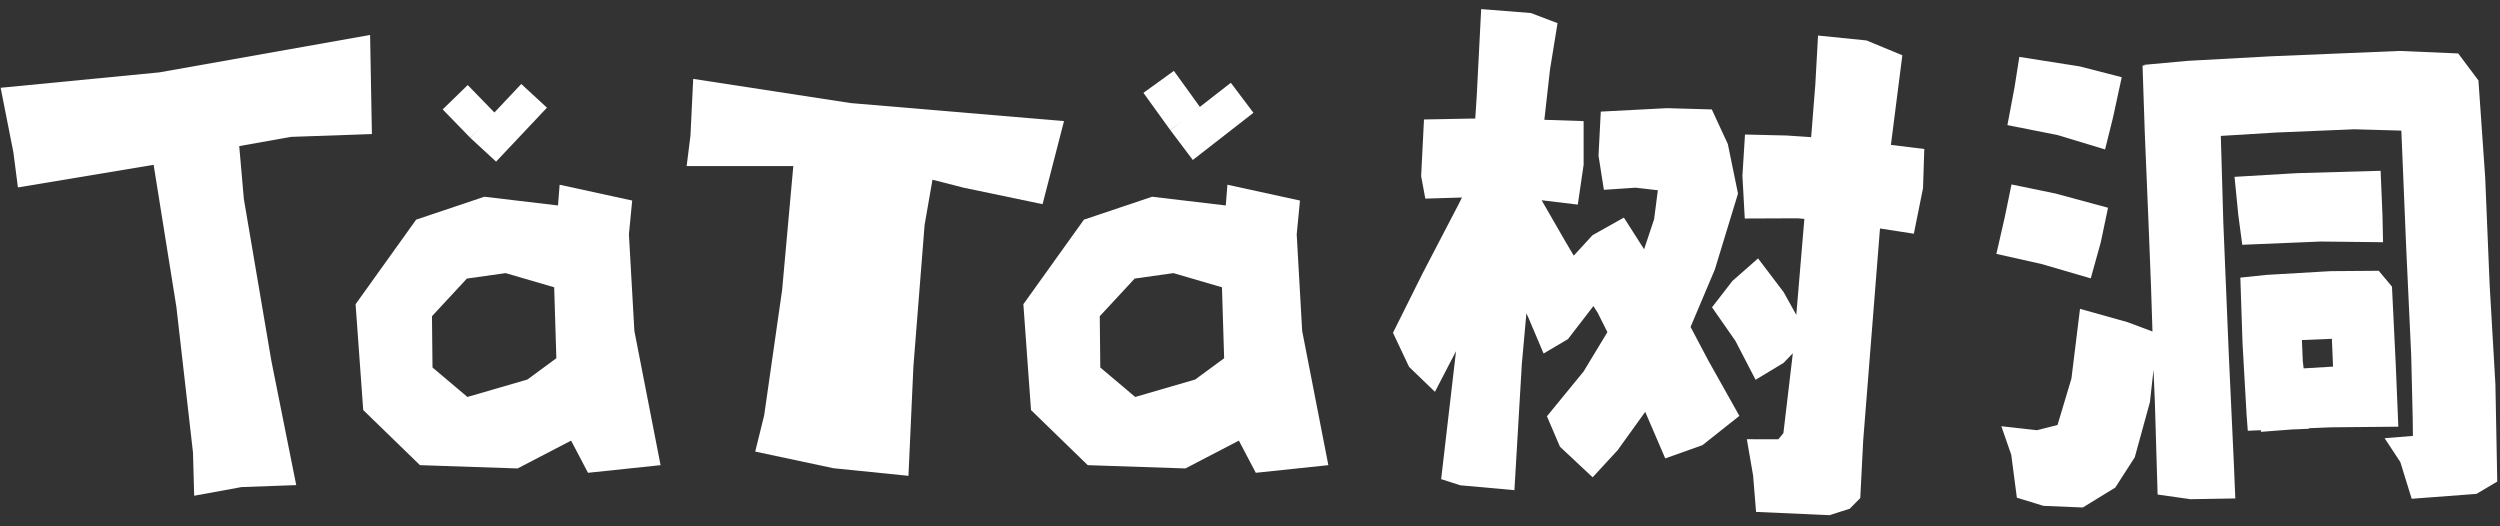
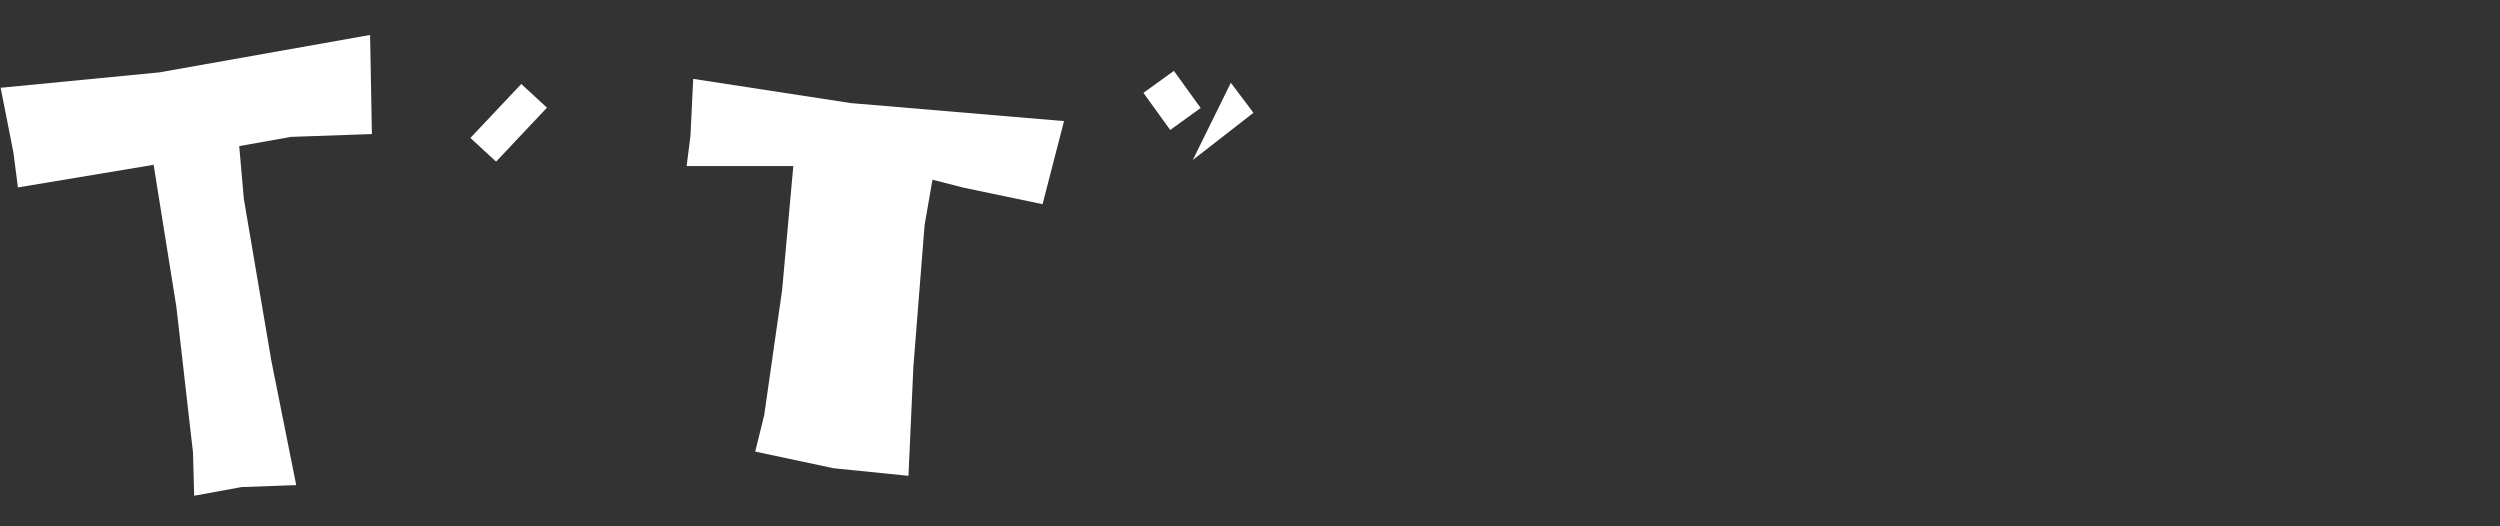
<svg xmlns="http://www.w3.org/2000/svg" width="689" height="145" viewBox="0 0 689 145" fill="none">
  <rect x="0" y="0" width="689" height="145" fill="#333333" stroke="none" />
-   <path d="M136.548 31.306L129.644 38.016L122 30.151L128.904 23.441L136.548 31.306Z" fill="white" />
  <path d="M136.719 44.546L129.645 38.016L143.664 23.146L150.738 29.677L136.719 44.546Z" fill="white" />
  <path d="M330.904 29.763L322.508 35.82L315.127 25.589L323.523 19.532L330.904 29.763Z" fill="white" />
-   <path d="M328.735 44.091L322.508 35.82L339.219 22.815L345.446 31.086L328.735 44.091Z" fill="white" />
-   <path d="M551.568 117.468L561.395 118.566L567.054 117.127L570.887 104.327L573.251 85.117L586.345 88.787L593.224 91.362C593.046 84.647 592.681 74.629 592.128 61.309L591.1 36.521L590.484 18.036C590.785 18.023 590.987 18.065 591.091 18.161L590.929 17.867L602.922 16.768L625.895 15.514L661.35 14.043L677.481 14.729L683.057 22.173L684.917 48.883L686.144 78.478L687.735 105.952L688.243 132.718L682.515 136.116L664.662 137.459L661.535 127.355L657.198 120.763L664.998 120.138L664.942 115.174L664.526 97.885L663.13 67.845L661.809 35.996L648.852 35.63L627.218 36.528L612.057 37.457L612.747 61.357L614.268 98.013L615.652 127.753L616.05 137.368L603.719 137.578L594.636 136.299L593.884 110.898L593.51 101.884L592.526 110.804L588.341 126.026L582.969 134.376L574.017 139.863L563.162 139.411L555.845 137.156L554.302 125.331L551.568 117.468ZM655.586 74.629L659.228 78.993L660.275 100.62L660.979 117.596L651.653 117.682L642.326 117.768L636.316 118.017L636.323 118.167L631.515 118.367L623.115 119.016L623.096 118.565L619.49 118.715L619.153 114.214L618.037 94.546L617.439 76.512L624.632 75.762L642.347 74.727L655.586 74.629ZM656.098 47.068L656.609 59.387L656.764 66.755L639.6 66.564L617.967 67.461L616.873 59.229L615.836 48.738L632.95 47.727L656.098 47.068ZM580.974 57.257L578.963 66.821L576.213 76.717L562.656 72.764L550.2 69.97L552.493 59.943L554.372 50.836L566.516 53.342L580.974 57.257ZM584.75 21.284L582.35 32.369L580.158 41.188L567.051 37.217L553.243 34.479L555.216 24.013L556.526 15.682L573.189 18.302L584.75 21.284ZM634.88 101.523L635.03 101.516L642.986 101.036L642.668 93.374L634.406 93.717L634.642 99.426L634.88 101.523Z" fill="white" />
-   <path d="M429.26 6.384L427.182 19.144L425.624 33.017L436.445 33.381L436.448 45.414L434.84 56.389L424.87 55.187L431.442 66.593L433.73 70.454L438.888 64.826L447.543 59.968L453.115 68.695L455.875 60.413L456.903 52.433L450.765 51.728L442.029 52.313L440.551 42.889L441.177 30.76L459.403 29.81L471.776 30.162L476.19 39.698L478.993 53.354L472.616 74.257L465.919 90.105L470.821 99.38L479.374 114.619L469.19 122.69L458.938 126.337L453.426 113.504L445.806 124.09L438.934 131.544L429.923 123.118L426.337 114.723L436.44 102.38L442.997 91.546L440.369 86.283L439.148 84.346L432.126 93.462L425.412 97.428L421.319 87.768L420.672 86.339L419.422 100.24L417.373 135.088L402.453 133.746L397.179 132.053L401.282 96.78L395.468 107.986L388.334 101.099L383.907 91.714L392.043 75.386L401.975 56.326L402.921 54.431L392.814 54.741L391.666 48.545L392.451 32.927L405.032 32.688L406.583 32.675L406.987 26.466L408.211 2.51L421.914 3.591L429.26 6.384ZM499.153 37.803L500.304 23.284L501.052 9.795L514.42 11.15L524.285 15.236L521.134 39.932L530.335 41.065L529.985 51.848L527.459 64.415L518.131 62.967L518.063 63.722L513.501 121.345L512.689 137.265L509.789 140.203L504.201 141.985L483.971 141.079L483.163 131.106L481.431 121.049L490.113 121.069L491.506 119.366L494.106 97.362L491.54 100.025L483.836 104.663L478.286 93.959L471.832 84.696L477.447 77.433L484.519 71.215L491.588 80.533L495.057 86.785L497.282 60.33L495.436 60.164L480.856 60.223L480.21 48.437L480.922 37.077L492.372 37.345L499.153 37.803Z" fill="white" />
-   <path d="M303.242 101.283L312.865 109.402L329.405 104.591L337.374 98.727L336.773 79.18L323.39 75.27L312.715 76.774L303.092 87.149L303.242 101.283ZM358.274 55.273L357.372 64.595L358.876 91.209L366.093 128.198L346.095 130.303L341.434 121.431L326.698 129.1L299.784 128.198L284.146 113.011L282.041 83.841L298.731 60.535L317.526 54.22L337.825 56.626L338.276 50.912L358.274 55.273Z" fill="white" />
+   <path d="M328.735 44.091L339.219 22.815L345.446 31.086L328.735 44.091Z" fill="white" />
  <path d="M293.241 33.374L287.331 56.272L265.477 51.706L256.992 49.528L254.82 61.985L251.734 100.998L250.37 131.136L229.689 129.041L208.138 124.455L210.607 114.46L215.554 79.924L218.637 45.759L189.24 45.759L190.29 37.405L191.047 21.739L234.459 28.409L293.241 33.374Z" fill="white" />
-   <path d="M119.2 101.283L128.823 109.402L145.363 104.591L153.332 98.727L152.731 79.18L139.349 75.27L128.673 76.774L119.05 87.149L119.2 101.283ZM174.232 55.273L173.33 64.595L174.834 91.209L182.051 128.198L162.053 130.303L157.392 121.431L142.656 129.1L115.742 128.198L100.104 113.011L97.999 83.841L114.689 60.535L133.484 54.22L153.783 56.626L154.234 50.912L174.232 55.273Z" fill="white" />
  <path d="M101.999 9.635L102.495 36.945L80.157 37.725L65.931 40.265L67.207 54.84L74.794 99.484L81.639 133.695L66.548 134.241L53.515 136.626L53.192 124.735L48.615 84.616L42.339 45.418L4.939 51.653L3.69 41.988L0.178 24.192L43.9 19.948L101.999 9.635Z" fill="white" />
</svg>